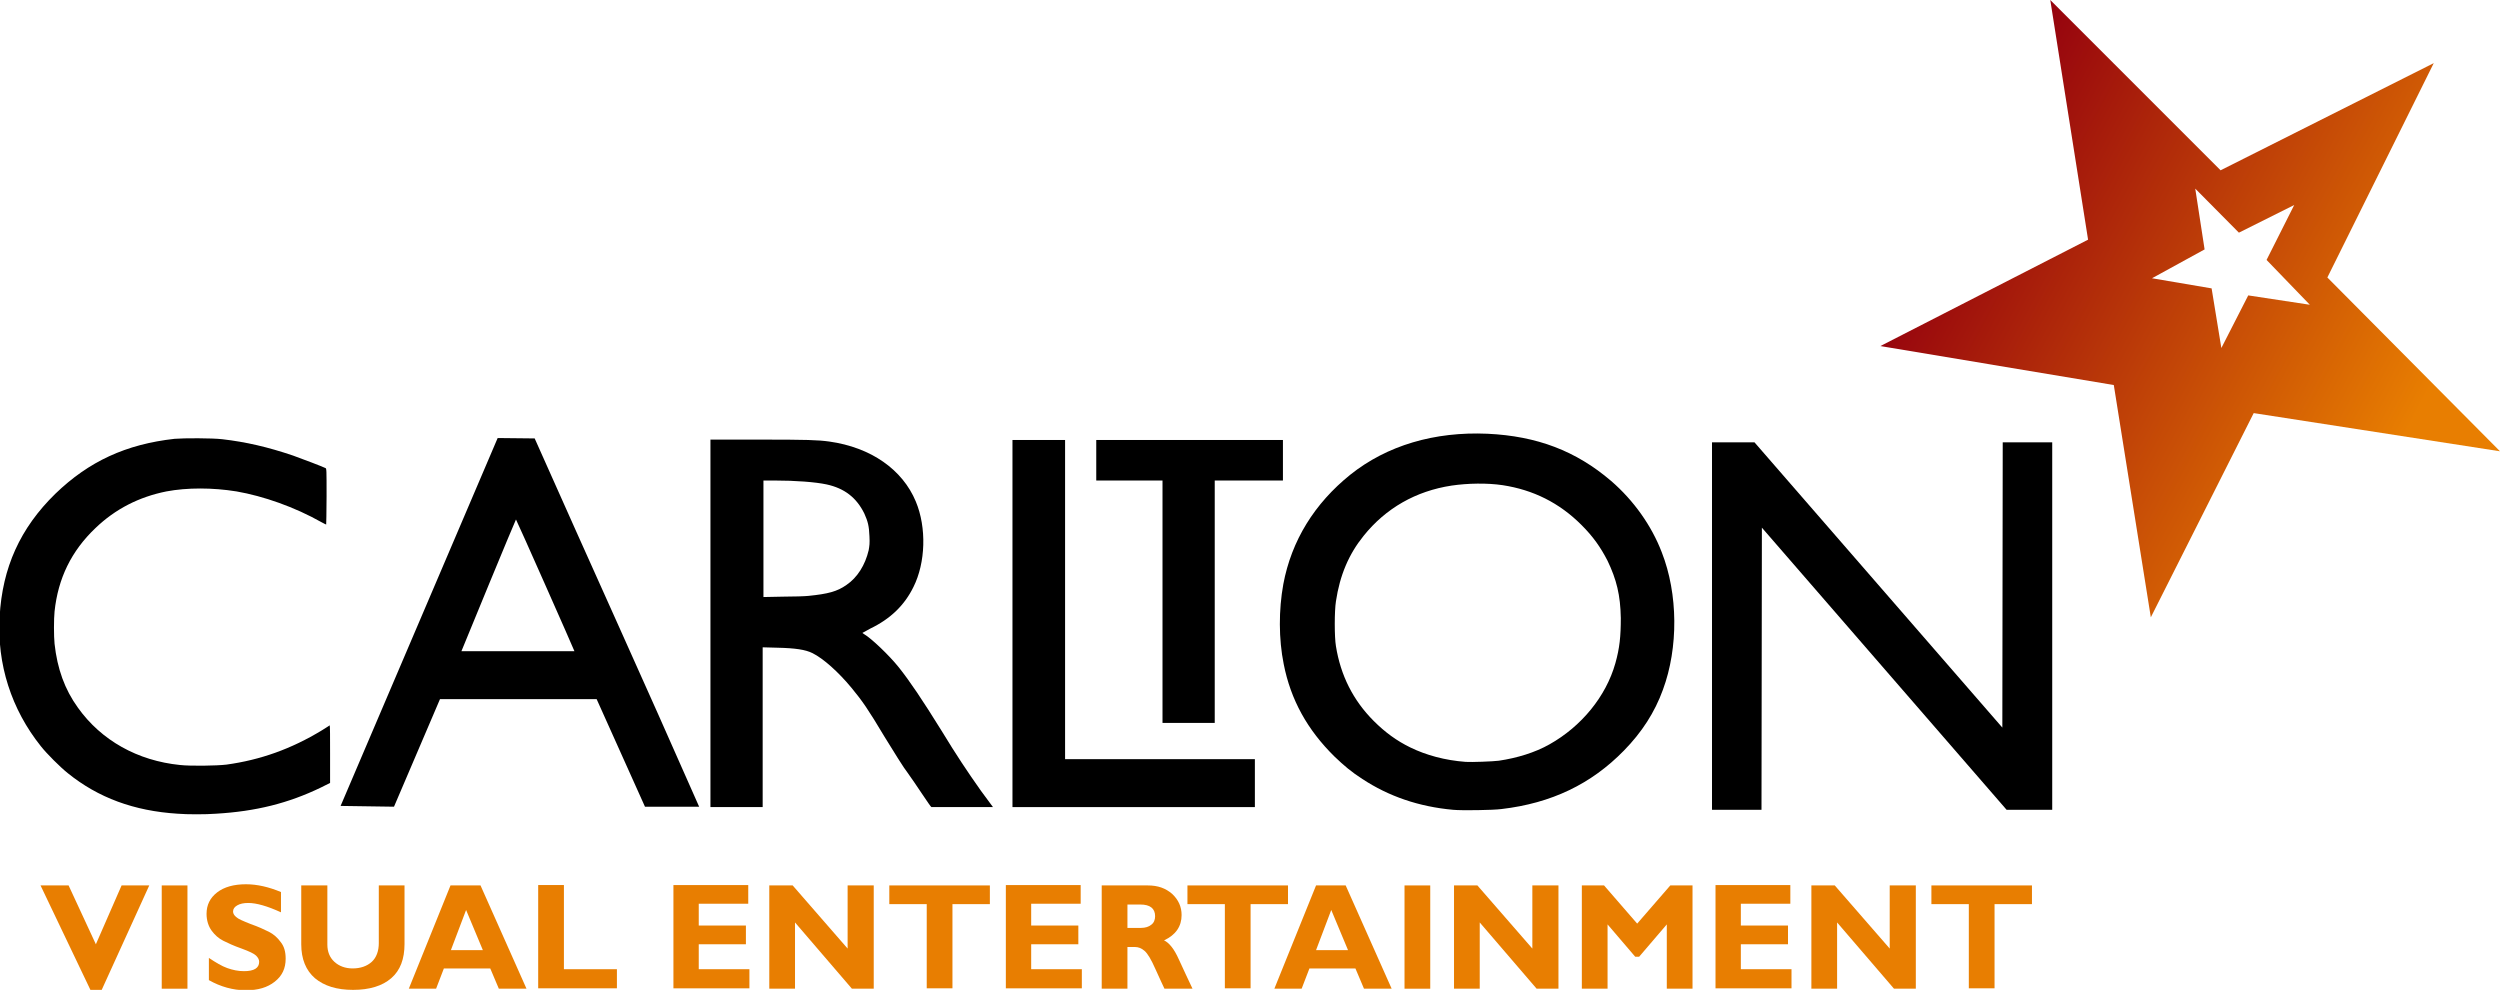
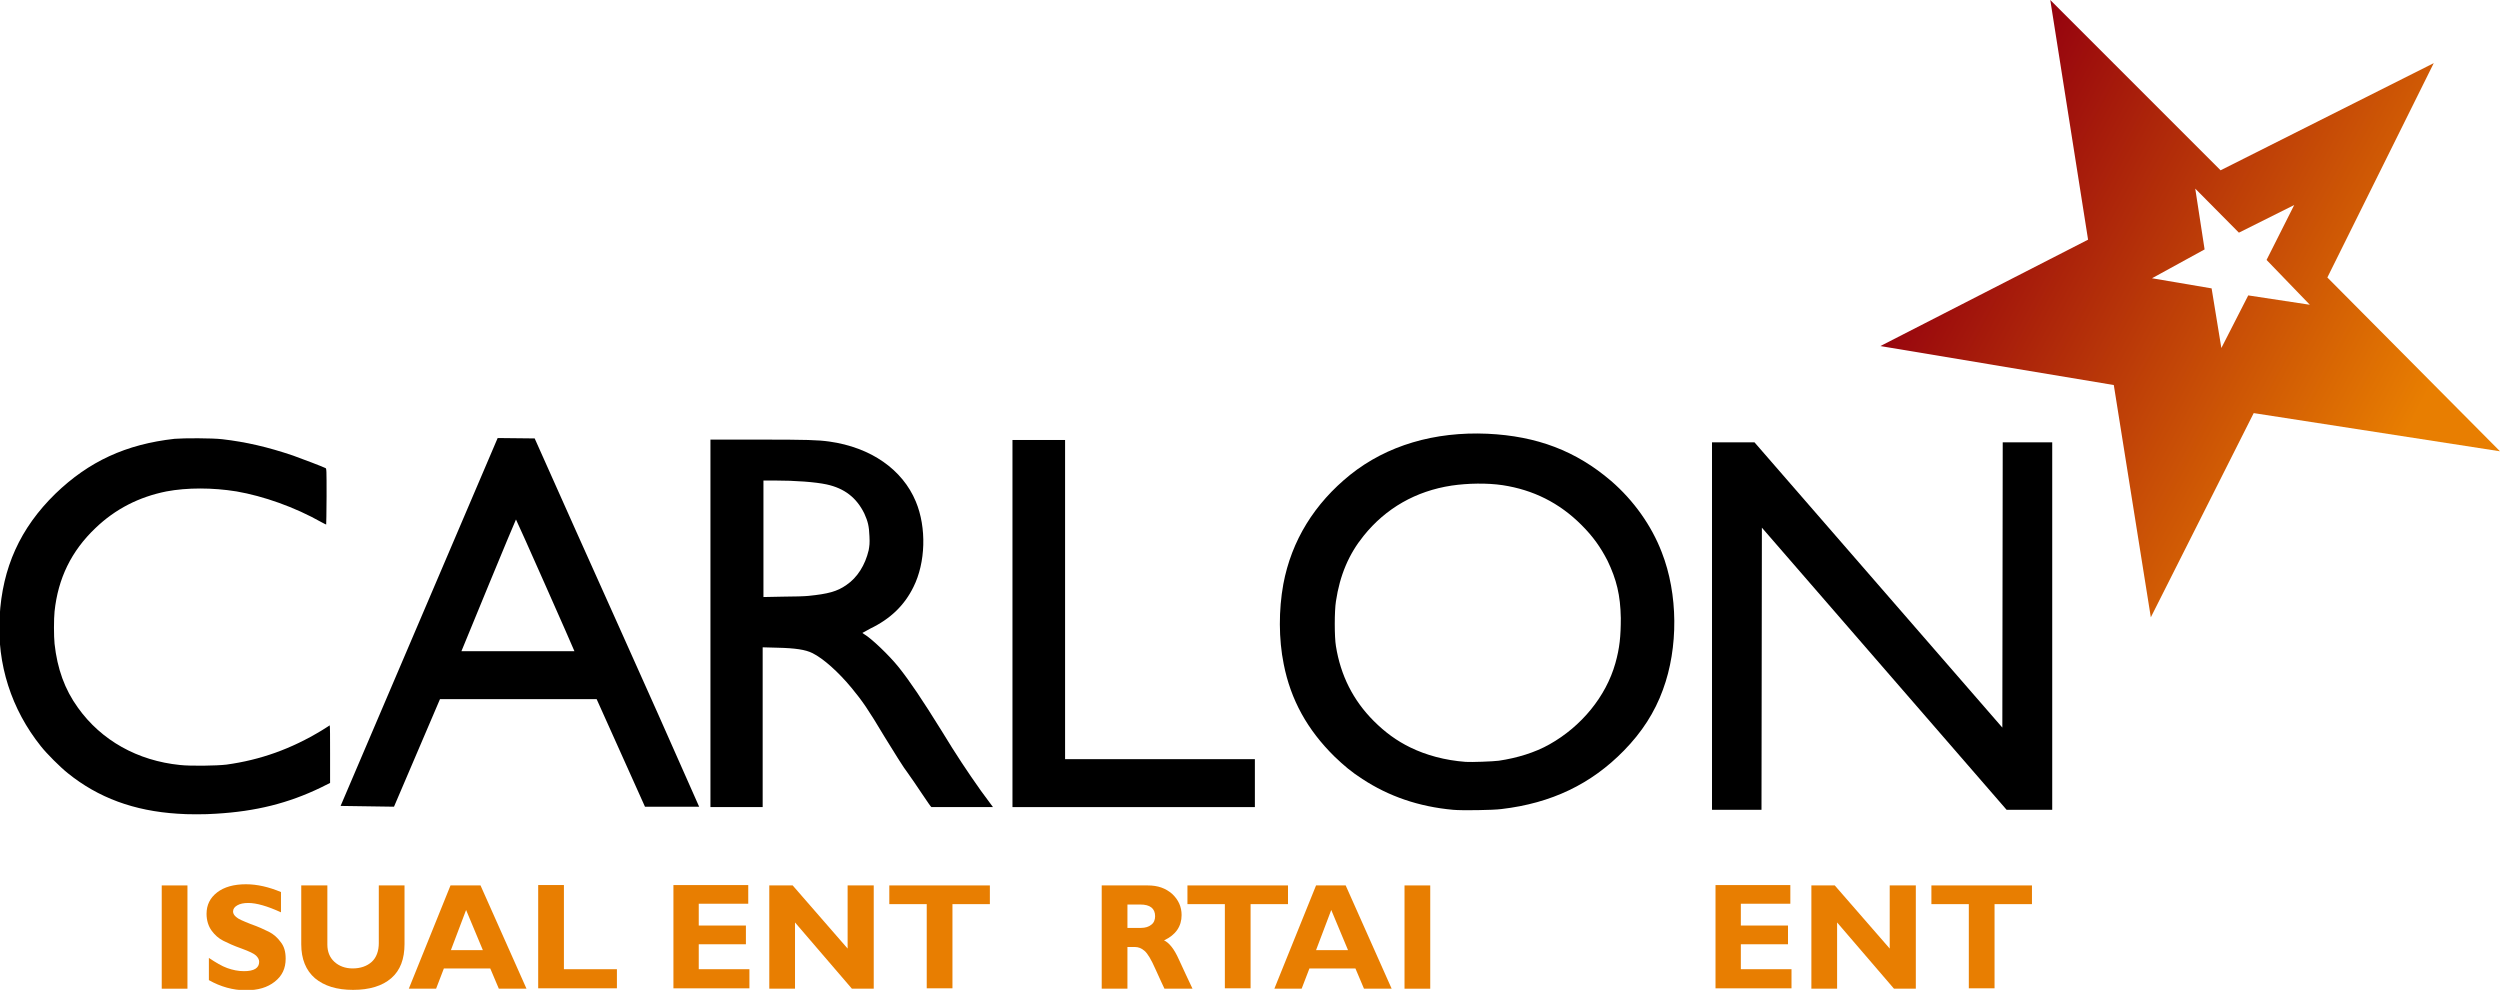
<svg xmlns="http://www.w3.org/2000/svg" xmlns:ns1="http://www.inkscape.org/namespaces/inkscape" xmlns:ns2="http://sodipodi.sourceforge.net/DTD/sodipodi-0.dtd" version="1.1" id="svg2" ns1:output_extension="org.inkscape.output.svg.inkscape" ns1:version="0.46" ns2:docname="Carlton.svg" ns2:version="0.32" x="0px" y="0px" viewBox="0 0 641.5 254" style="enable-background:new 0 0 641.5 254;" xml:space="preserve">
  <style type="text/css">
	.st0{fill:url(#SVGID_1_);}
	.st1{fill:#E87E01;}
</style>
  <g>
    <path d="M413.4,123.4c-9-7.7-19-11.5-31.7-12.1c-13.6-0.6-25.8,3-35.2,10.5c-9.2,7.4-15.1,16.9-17.2,28.1   c-1.2,6.6-1.2,14.1,0.1,20.5c1.8,9.2,6.1,16.9,13,23.7c2.5,2.4,4.4,4,7.2,5.8c6.7,4.4,14.4,7.1,23.3,7.9c2.1,0.2,10.2,0.1,12.4-0.2   c12.8-1.5,23-6.4,31.4-15c4.6-4.7,7.9-9.8,10-15.6c4-10.8,3.9-24.6-0.3-35.3C423.8,134.9,419.2,128.4,413.4,123.4z M414.5,170.2   c-2.4,8.5-8.7,16.2-16.9,20.8c-3.7,2.1-8.3,3.5-13,4.2c-1.5,0.2-7.1,0.4-8.5,0.3c-5.3-0.4-10.1-1.7-14.2-3.7   c-3.5-1.7-6.5-3.9-9.4-6.8c-5.3-5.3-8.5-11.7-9.7-19.2c-0.4-2.3-0.4-9,0-11.5c1-6.7,3.3-12.1,7.1-16.8c5.7-7.1,13.4-11.5,22.6-12.9   c4.1-0.6,9.1-0.7,13.1-0.1c7.8,1.2,14.5,4.5,20.2,10.2c3,3,4.9,5.7,6.7,9.2c2.3,4.8,3.3,8.8,3.4,14.7   C415.9,163.3,415.6,166.3,414.5,170.2z" />
    <path d="M82.6,187.4c-7.9,4.8-15.8,7.6-24.5,8.8c-2.5,0.3-9.2,0.4-11.9,0.1c-10.9-1.1-20.2-6.3-26.2-14.7c-3.4-4.7-5.3-10-6-16.4   c-0.2-1.9-0.2-6.4,0-8.3c0.9-8.5,4.3-15.5,10.5-21.4c5.1-4.9,11.2-8,18.2-9.4c5.3-1,11.8-1,18,0c6.9,1.2,14.9,4,21.8,7.9   c0.6,0.3,1.1,0.6,1.2,0.6c0,0,0.1-3.2,0.1-7.2c0-7,0-7.2-0.3-7.3c-0.8-0.4-5.8-2.3-8.3-3.2c-6.5-2.2-12.1-3.5-18.2-4.2   c-2.6-0.3-9.8-0.3-12.2-0.1c-12.5,1.4-22,5.8-30.6,14.1c-9,8.8-13.6,18.9-14.3,31.6c-0.7,12.1,3,23.7,10.6,33.2   c1.5,1.9,4.9,5.3,6.9,6.9c7.8,6.3,17,9.7,28.2,10.4c2.4,0.2,7.2,0.2,9.8,0c10.3-0.6,18.6-2.7,26.9-6.7l2.4-1.2v-7.4   c0-4,0-7.4-0.1-7.4C84.7,186.1,83.7,186.7,82.6,187.4z" />
    <polygon points="513.9,113.5 513.8,186.7 450.2,113.5 439.3,113.5 439.3,207.8 452,207.8 452.1,135.4 514.9,207.8 526.6,207.8    526.6,113.5  " />
    <path d="M127.7,112.4l-40.3,94.4l13.7,0.2l11.8-27.6h40.2l12.4,27.6l13.9,0c-13.9-31.6-28.2-63-42.2-94.5L127.7,112.4z    M118.4,167.1c0.5-1.3,13.9-33.8,14-33.8c0.1,0,14.9,33.4,15,33.8L118.4,167.1z" />
    <path d="M241.6,187.5c-4.9-7.9-8.2-12.8-11-16.3c-2.4-3-7-7.4-8.9-8.5c-0.2-0.1-0.4-0.3-0.4-0.3c0,0,0.9-0.5,2-1.1   c5.2-2.5,8.8-6,11.1-10.7c3.1-6.2,3.4-15.2,0.6-21.9c-3.4-8.2-11.5-13.9-22.2-15.4c-2.9-0.4-5.6-0.5-18-0.5l-12.5,0v94.3h13.4v-41   l3.7,0.1c4.7,0.1,7.3,0.5,9.1,1.4c2.8,1.4,6.6,4.8,10,8.9c2.8,3.4,4.2,5.4,8.5,12.6c2.4,3.9,5,8.1,5.9,9.2c0.8,1.1,2.5,3.6,3.7,5.4   c1.2,1.8,2.3,3.4,2.4,3.4l15.8,0l-3.1-4.2C248.1,197.8,245.5,193.9,241.6,187.5z M217.2,150.1c-2.4,1.7-4.8,2.3-9.7,2.8   c-0.9,0.1-3.8,0.2-6.6,0.2l-5,0.1v-29.9l2.8,0c5.5,0,10.6,0.4,13.4,1c4.6,1,7.7,3.4,9.7,7.5c0.9,2,1.2,3.2,1.3,5.8   c0.1,1.9,0,2.4-0.2,3.6C222,145,220,148.2,217.2,150.1z" />
    <polygon points="273.3,112.9 259.8,112.9 259.8,207.1 322,207.1 322,194.8 273.3,194.8  " />
-     <polygon points="298.3,185.5 311.7,185.5 311.7,123.3 329.2,123.3 329.2,112.9 281.3,112.9 281.3,123.3 298.3,123.3  " />
  </g>
  <linearGradient id="SVGID_1_" gradientUnits="userSpaceOnUse" x1="501.983" y1="229.331" x2="620.837" y2="165.257" gradientTransform="matrix(1 0 0 -1 -6.192578e-06 270.11)">
    <stop offset="0" style="stop-color:#94000E" />
    <stop offset="1" style="stop-color:#E87E01" />
  </linearGradient>
  <path class="st0" d="M597.2,71.2l27.3-55l-54.7,27.5L526.1,0l9.7,61.5l-53.3,27.3l59.9,10l9.5,59.6l26.4-52.4l63.2,9.8L597.2,71.2z   M576.9,75.8L570,89.3L567.5,74l-15.3-2.6l13.5-7.4l-2.4-15.6l11.2,11.3l14.2-7.1l-7.1,14.1l11.1,11.5L576.9,75.8z" />
  <g>
-     <path class="st1" d="M38.3,227.2L26.1,254h-2.9l-12.8-26.8h7.2l7,15.1l6.6-15.1H38.3z" />
    <path class="st1" d="M48.1,227.2v26.5h-6.6v-26.5H48.1z" />
    <path class="st1" d="M72.1,228.9v5.2c-3.5-1.6-6.3-2.4-8.4-2.4c-1.2,0-2.1,0.2-2.8,0.6c-0.7,0.4-1.1,0.9-1.1,1.6   c0,0.5,0.3,1,0.8,1.4c0.5,0.5,1.7,1,3.7,1.8c2,0.7,3.5,1.4,4.7,2c1.2,0.6,2.2,1.5,3,2.6c0.9,1.1,1.3,2.5,1.3,4.3   c0,2.5-0.9,4.4-2.8,5.9c-1.9,1.5-4.3,2.2-7.4,2.2c-3.3,0-6.5-0.9-9.5-2.6v-5.7c1.8,1.2,3.3,2.1,4.7,2.6c1.4,0.5,2.8,0.8,4.3,0.8   c2.6,0,3.9-0.8,3.9-2.4c0-0.6-0.3-1.1-0.8-1.6c-0.5-0.5-1.8-1.1-3.7-1.8c-2-0.7-3.5-1.4-4.7-2c-1.2-0.6-2.2-1.5-3-2.6   c-0.8-1.1-1.3-2.6-1.3-4.3c0-2.3,0.9-4.1,2.7-5.5c1.8-1.4,4.3-2.1,7.4-2.1C66,226.9,69,227.6,72.1,228.9z" />
    <path class="st1" d="M97.2,227.2h6.6v15c0,3.9-1.1,6.8-3.4,8.8c-2.3,2-5.6,3-9.8,3c-4.2,0-7.4-1-9.8-3c-2.3-2-3.5-4.9-3.5-8.7   v-15.1H84v15.2c0,1.8,0.6,3.3,1.8,4.4c1.2,1.1,2.8,1.7,4.7,1.7c2,0,3.7-0.6,4.9-1.7c1.2-1.1,1.8-2.8,1.8-4.8V227.2z" />
    <path class="st1" d="M123.3,227.2l11.8,26.5H128l-2.2-5.2h-11.9l-2,5.2h-7l10.7-26.5H123.3z M123.9,243.8l-4.3-10.3l-3.9,10.3   H123.9z" />
    <path class="st1" d="M158.3,248.8v4.8h-20.2v-26.5h6.6v21.6H158.3z" />
    <path class="st1" d="M192.3,248.8v4.8h-19.5v-26.5h19.2v4.8h-12.7v5.6h12.1v4.8h-12.1v6.4H192.3z" />
    <path class="st1" d="M224.2,227.2v26.5h-5.6l-14.6-17v17h-6.6v-26.5h6l14.1,16.2v-16.2H224.2z" />
    <path class="st1" d="M254,227.2v4.8h-9.6v21.6h-6.6v-21.6h-9.6v-4.8H254z" />
-     <path class="st1" d="M277.6,248.8v4.8h-19.5v-26.5h19.2v4.8h-12.7v5.6h12.1v4.8h-12.1v6.4H277.6z" />
    <path class="st1" d="M282.7,227.2h11.8c2.6,0,4.6,0.7,6.3,2.2c1.6,1.5,2.4,3.3,2.4,5.4c0,2.9-1.5,5.1-4.5,6.5   c1.3,0.6,2.6,2.2,3.8,4.9c1.2,2.7,2.4,5.1,3.5,7.5h-7.2c-0.4-0.9-1.2-2.5-2.3-5c-1.1-2.5-2-4-2.8-4.7c-0.8-0.7-1.6-1-2.5-1h-1.9   v10.7h-6.6V227.2z M289.3,232.1v6h3.5c1.1,0,2-0.3,2.6-0.8c0.7-0.5,1-1.3,1-2.2c0-2-1.3-3-3.8-3H289.3z" />
    <path class="st1" d="M330.5,227.2v4.8h-9.6v21.6h-6.6v-21.6h-9.6v-4.8H330.5z" />
    <path class="st1" d="M345.3,227.2l11.8,26.5H350l-2.2-5.2H336l-2,5.2h-7l10.7-26.5H345.3z M345.9,243.8l-4.3-10.3l-3.9,10.3H345.9z   " />
    <path class="st1" d="M367,227.2v26.5h-6.6v-26.5H367z" />
-     <path class="st1" d="M399.9,227.2v26.5h-5.6l-14.6-17v17h-6.6v-26.5h6l14.1,16.2v-16.2H399.9z" />
-     <path class="st1" d="M420.1,237l8.5-9.8h5.7v26.5h-6.6v-16.5l-7.1,8.3h-1l-7.1-8.3v16.5h-6.6v-26.5h5.7L420.1,237z" />
    <path class="st1" d="M459.7,248.8v4.8h-19.5v-26.5h19.2v4.8h-12.7v5.6h12.1v4.8h-12.1v6.4H459.7z" />
    <path class="st1" d="M491.6,227.2v26.5H486l-14.6-17v17h-6.6v-26.5h6l14.1,16.2v-16.2H491.6z" />
    <path class="st1" d="M521.4,227.2v4.8h-9.6v21.6h-6.6v-21.6h-9.6v-4.8H521.4z" />
  </g>
</svg>